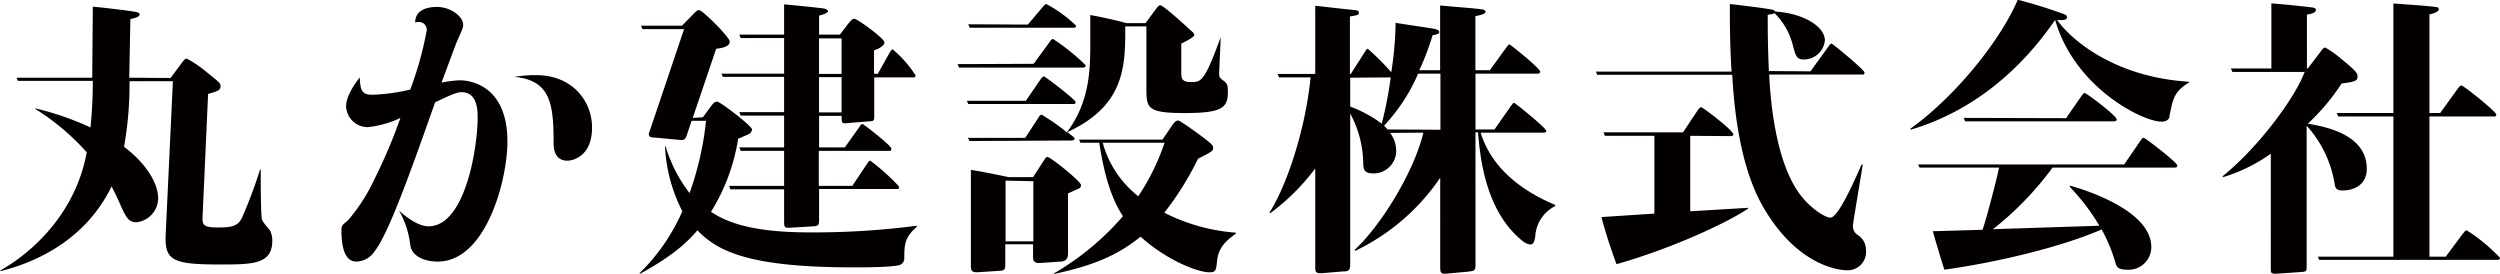
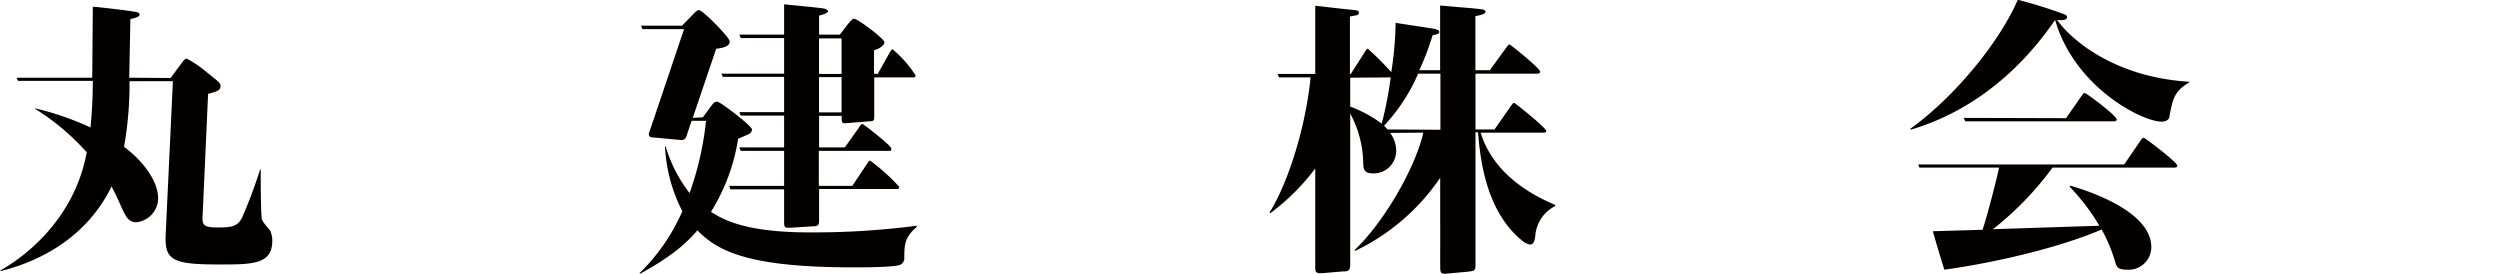
<svg xmlns="http://www.w3.org/2000/svg" id="レイヤー_1" data-name="レイヤー 1" viewBox="0 0 345.87 37.92">
  <defs>
    <style>.cls-1{fill:#040000;}</style>
  </defs>
  <title>logo</title>
  <path class="cls-1" d="M137.12,411.4l1.6-2.16c.32-.4.4-.52.64-.52a15.4,15.4,0,0,1,2.76,1.88c1.71,1.36,1.91,1.52,1.91,1.92,0,.6-.44.72-1.72,1.08l-.75,16.68c-.08,1.36-.08,1.8,2.07,1.8,1.84,0,2.76-.12,3.36-1.32a65.53,65.53,0,0,0,2.52-6.72h.08c0,1.28,0,6.08.16,6.88,0,.32,1,1.36,1.16,1.64a3.14,3.14,0,0,1,.28,1.36c0,3.28-2.76,3.28-7.31,3.28-6.48,0-7.6-.56-7.44-4.12l1-21.24h-6a49.41,49.41,0,0,1-.76,9.08c2.68,2,4.72,4.76,4.72,7.16a3.37,3.37,0,0,1-3,3.28c-1.12,0-1.48-.76-2.2-2.36-.64-1.44-.72-1.56-1.24-2.6-3.36,6.88-9.6,10.28-15.36,11.72V438c2.84-1.56,10.16-6.72,11.92-16.32a32.75,32.75,0,0,0-7.12-6v-.08a40.71,40.71,0,0,1,7.64,2.64,64.17,64.17,0,0,0,.32-6.44H116l-.2-.44h10.48l.08-9.83c1.72.16,4.72.52,5.64.68.6.08.84.2.84.4,0,.36-.76.52-1.28.64l-.16,8.11Z" transform="translate(-113.52 -400.61)" />
-   <path class="cls-1" d="M168.8,429.8c.8.76,2.56,2.12,4,2.12,5.12,0,6.8-11,6.8-15,0-1,0-3.56-2.24-3.56-.64,0-1.6.44-3.64,1.4-2.92,8.24-6.32,18-8.36,20.6a3.11,3.11,0,0,1-2.52,1.44c-1.48,0-2.08-1.64-2.08-4.32,0-.64.08-.72.88-1.36a24.48,24.48,0,0,0,3.64-5.64,73.37,73.37,0,0,0,3.64-8.56,13.76,13.76,0,0,1-4.52,1.28,3,3,0,0,1-3-2.88c0-1.52,1.4-3.36,1.88-4,.12,1.68.2,2.4,1.76,2.4a26.21,26.21,0,0,0,5.24-.72,48.51,48.51,0,0,0,2.28-8.19,1.08,1.08,0,0,0-1.12-1.16,1.19,1.19,0,0,0-.48.08c0-2,2.16-2.16,3-2.16,1.92,0,3.64,1.32,3.64,2.47,0,.4-.12.61-.88,2.36-.44,1.08-1,2.68-2.12,5.64a15.73,15.73,0,0,1,2.52-.32c1,0,6.6.36,6.6,8.48,0,5.4-3,16.6-9.64,16.6-1.76,0-3.56-.68-3.8-2.28a12.45,12.45,0,0,0-1.52-4.72ZM187.63,411c5.28,0,7.8,3.8,7.8,7.24,0,4.12-2.8,4.6-3.4,4.6-1.92,0-1.92-1.92-1.92-2.52,0-5.44-.48-8.6-5.43-9.08A19.16,19.16,0,0,1,187.63,411Z" transform="translate(-113.52 -400.61)" />
  <path class="cls-1" d="M210.76,416.84l1-1.36c.48-.64.6-.8,1-.8s4.8,3.36,4.8,3.84a.8.8,0,0,1-.52.68c-.28.12-1.08.48-1.4.6a26.92,26.92,0,0,1-3.76,10.12c1.72,1.08,4.76,2.84,13.6,2.84a110.23,110.23,0,0,0,14.87-.92V432c-1.72,1.48-1.72,2.56-1.72,4.4a1,1,0,0,1-.56.84c-.84.36-5.32.36-6.52.36-14.79,0-18.83-2.36-21.55-5.12-1.2,1.4-3.08,3.36-7.92,6l-.08-.08a27.13,27.13,0,0,0,5.92-8.56,22,22,0,0,1-2.4-9l.08,0a19.82,19.82,0,0,0,3.32,6.48,42.94,42.94,0,0,0,2.28-10h-2l-.64,1.92c-.2.64-.36.8-1.08.72l-3.4-.32c-.6,0-.8-.12-.8-.52a2.26,2.26,0,0,1,.16-.48l4.72-14H202.4l-.2-.48h5.68l1.24-1.27c.72-.76.84-.88,1.12-.88.48,0,4.24,3.76,4.24,4.35,0,.8-1.36.92-1.88,1l-3.24,9.56Zm24.19-6,1.68-3c.12-.2.24-.4.4-.4a16,16,0,0,1,3.16,3.6c0,.24-.16.28-.32.28h-5.4v5.36c0,.68-.08.68-.76.72l-3,.24c-.75.08-.75,0-.75-1h-3.12V421h3.56l1.91-2.68c.12-.2.36-.56.52-.56s4,3,4,3.4-.16.32-.32.32h-9.71v4.84h4.64l2-3c.28-.4.32-.48.48-.48a28.3,28.3,0,0,1,4,3.6c0,.28-.12.32-.28.32H226.84V431c0,.8-.12.88-.84.92l-3.16.2c-.76,0-.84,0-.84-.92v-4.4h-7.44l-.16-.48H222v-4.84h-6l-.2-.48H222v-4.4h-6l-.2-.48H222v-4.88h-8.48l-.2-.44H222v-4.92h-6l-.2-.48H222v-4.19c.84.08,4.6.44,5.36.56.2,0,.72.16.72.4s-.88.52-1.24.6v2.63h2.88l1-1.32c.69-.87.84-.87,1-.87.4,0,4.16,2.71,4.16,3.27,0,.36-.64.88-1.44,1.08v3.24Zm-5,0v-4.92h-3.12v4.92Zm0,5.32v-4.88h-3.12v4.88Z" transform="translate(-113.52 -400.61)" />
-   <path class="cls-1" d="M256.52,409.44l2.2-3c.2-.28.32-.44.48-.44a28.16,28.16,0,0,1,4.52,3.64c0,.32-.24.32-.52.32h-17l-.2-.48Zm-1.08,5.12,2-2.92c.24-.32.32-.44.52-.44s4.36,3.2,4.36,3.52-.16.28-.48.28H247.48l-.2-.44Zm.28-10.55,2-2.36c.28-.36.44-.48.56-.48a17.74,17.74,0,0,1,4.12,3c0,.28-.24.28-.52.28h-14.2l-.2-.48Zm-8.08,16.11-.2-.44h7.92l1.8-2.76c.2-.32.28-.44.48-.44a29.61,29.61,0,0,1,3.48,2.44c2.92-3.92,3.24-7.92,3.24-12v-4.23c1.36.24,3.6.72,5,1.12H272l1.48-2c.2-.24.35-.48.56-.48s1.44.92,4.07,3.36c.56.48.64.56.64.79s-1.12.84-1.8,1.16v3.92c0,.84,0,1.4,1.36,1.4s1.84,0,4.08-6.19c0,.87-.2,4.55-.2,5s0,.56.6,1,.6.76.6,1.64c0,2.12-.88,2.84-5.92,2.84-5.35,0-5.35-.68-5.35-3.64v-8.35H269.2c0,5.47,0,10.91-8,14.63.56.44,1,.76,1,.92s-.28.24-.52.24Zm8.8,5,1.4-2.16c.32-.48.4-.64.6-.64.36,0,4.64,3.36,4.64,3.92a.49.49,0,0,1-.28.44c-.4.16-1,.48-1.52.68v8.16c0,.52,0,1.2-1,1.28l-3,.2c-.76,0-.84-.4-.84-.88v-1.72h-3.84v2.68c0,.68,0,1-.88,1l-3,.2c-.68,0-.88-.16-.88-.92V424.12c1.68.24,4.08.76,5.24,1Zm-3.8.48V434h3.84v-8.32ZM263,420.36l-.2-.44h11.55l1.44-2.12c.17-.2.4-.52.72-.52s3.12,2.08,3.76,2.56c1,.8,1.08.92,1.08,1.24s0,.48-2.08,1.48a41.89,41.89,0,0,1-4.67,7.48,26.11,26.11,0,0,0,9.91,2.76v.12c-1.12.84-2.4,1.76-2.6,3.72-.16,1.4-.16,1.64-1.12,1.64-1.44,0-5.67-1.52-9.47-4.92-3.08,2.44-6.08,3.88-12,5.16v-.08a37.47,37.47,0,0,0,9.56-7.92c-1.84-2.76-2.72-6.52-3.28-10.16Zm3.08,0a14.13,14.13,0,0,0,4.92,7.4,31.64,31.64,0,0,0,3.64-7.4Z" transform="translate(-113.52 -400.61)" />
  <path class="cls-1" d="M305.84,419a4.14,4.14,0,0,1,.84,2.4,3.12,3.12,0,0,1-3.16,3.2c-1.32,0-1.36-.6-1.4-1.36a14.8,14.8,0,0,0-1.8-6.92v20.84c0,.88-.24,1-1,1l-2.84.24c-1,.08-1-.24-1-.92V423.92a30.4,30.4,0,0,1-6.24,6.2l-.08-.12c2.16-3.36,4.88-10.84,5.68-18.68h-4.36l-.2-.48h5.2v-9.43c1.24.12,2.72.32,5.12.56.68.08.92.08.92.4s-.12.32-1.24.52v7.95h.12l1.92-3c.24-.4.28-.48.44-.48A36.08,36.08,0,0,1,306,410.6a47.77,47.77,0,0,0,.6-6.83c.68.12,4.76.72,5.36.83.32.09.68.17.68.44s-.32.32-.92.44a37.44,37.44,0,0,1-1.84,4.84h2.88v-8.95c4,.36,4.48.36,5.64.52.23,0,.64.08.64.36s-.64.44-1.4.6v7.47h2l2.24-3.08c.32-.44.36-.48.48-.48s4.24,3.32,4.24,3.76c0,.28-.28.28-.48.28h-8.47v7.72h2.63l2.24-3.2c.28-.4.36-.48.48-.48s4.44,3.48,4.44,3.88c0,.24-.28.24-.48.24h-8.6c1.28,4.12,4.6,7.6,10.32,10v.16a5,5,0,0,0-2.76,4.2c-.08.44-.16,1.12-.72,1.12a2.31,2.31,0,0,1-.92-.4c-5.23-4.08-6-11.6-6.27-15.12h-.36V437.2c0,.88-.13.88-1.08,1l-2.6.24c-1.16.12-1.2,0-1.2-1.08V425.2A29.67,29.67,0,0,1,301,435.32l-.08-.12c3.92-3.68,8.32-11.12,9.52-16.24Zm-5.52-7.64v4a17.27,17.27,0,0,1,4.36,2.36,52.74,52.74,0,0,0,1.24-6.4Zm12.48,7.2V410.8h-3.08A25,25,0,0,1,305,418a5.24,5.24,0,0,1,.48.52Z" transform="translate(-113.52 -400.61)" />
-   <path class="cls-1" d="M364,410.48l2.43-3.36c.32-.44.36-.48.49-.48s4.55,3.64,4.55,4-.24.28-.48.28H358.28c.16,3,.76,12.64,4.76,17.2,1.24,1.44,3,2.6,3.71,2.6,1.08,0,3.28-5,4.32-7.36h.16c-.2,1.36-1.36,8.12-1.36,8.44a1.47,1.47,0,0,0,.72,1.36,2.4,2.4,0,0,1,1.08,2A2.54,2.54,0,0,1,369,438c-.92,0-6.79-.52-11.55-8.76-3.48-6-4.08-14.84-4.28-18.28H334.48l-.16-.44h18.76c-.24-3.72-.24-6.91-.24-9.35.88.08,5.44.64,5.92.8a.54.54,0,0,1,.36.24c3.92.24,6.87,2.08,6.87,4a2.93,2.93,0,0,1-2.95,2.63c-1,0-1.12-.6-1.49-2a9.41,9.41,0,0,0-2.55-4.43c-.12.12-.28.16-.92.24,0,1.83,0,3.91.16,7.79Zm-16.64,8.92v10.44l8-.48v.12c-3,2-10.48,5.48-18.2,7.68-.4-1.08-1.44-4-2.08-6.52l7.32-.48V419.4h-6.84l-.2-.48h11l2-3c.12-.16.32-.48.52-.48s4.44,3.2,4.44,3.76c0,.24-.28.24-.52.24Z" transform="translate(-113.52 -400.61)" />
  <path class="cls-1" d="M416.39,412c-2,1.24-2.24,2.12-2.72,4.64,0,.28-.2.8-1.12.8-2.59,0-12-4.68-14.71-14.07-7.36,10.71-16,14-20,15.19v-.16c5.76-4.12,12.16-11.64,14.84-17.83,2.08.56,3.88,1.08,6.4,2,.2.08.4.16.4.44,0,.44-.8.4-1.36.36,2,2.84,8.08,7.95,18.31,8.55ZM397.48,423.8a43.66,43.66,0,0,1-8.24,8.52l14.72-.48a28.24,28.24,0,0,0-4.08-5.36v-.2c2.12.6,11.27,3.44,11.27,8.52a3.13,3.13,0,0,1-3.36,3.12c-1.32,0-1.43-.44-1.59-.92a22.44,22.44,0,0,0-1.92-4.64c-5.56,2.4-14.28,4.52-21.76,5.56-.32-1-.56-1.72-1.6-5.32l6.88-.2c.64-1.84,2.12-7.64,2.28-8.6h-11l-.2-.44h28.52l2.19-3.2c.25-.36.33-.48.52-.48s4.64,3.4,4.64,3.84c0,.28-.28.28-.52.28Zm1.88-6.84,2.08-3c.32-.44.36-.48.48-.48.28,0,4.44,3.16,4.44,3.64,0,.28-.28.28-.53.28H385.4l-.2-.48Z" transform="translate(-113.52 -400.61)" />
-   <path class="cls-1" d="M432.8,410.08l1.8-2.36c.36-.48.4-.52.64-.52a13.82,13.82,0,0,1,2.28,1.64c2.2,1.76,2.16,2,2.16,2.4,0,.64-.68.72-2.2.92a29.31,29.31,0,0,1-4.68,5.56c2.32.4,8.16,1.44,8.16,6.24,0,2-1.48,3-3.36,3-.72,0-1-.24-1.08-.88a15.77,15.77,0,0,0-3.88-8.08v19.48c0,.56,0,.72-.72.76l-3.48.24c-.76,0-.76-.12-.76-.76V421.88a22.84,22.84,0,0,1-6.6,3.24L421,425c4.84-3.88,10-10.76,11.36-14.44h-10l-.2-.48h5.6v-9c1.16.08,4.12.36,5.6.56.28,0,.56.12.56.36,0,.4-.68.52-1.24.64v7.43Zm4.2,6.64-.2-.48h7.84V401.09c1.68.12,4.6.32,5.8.48.39,0,.48.2.48.32,0,.4-.84.6-1.29.72v13.63h1.49l2.39-3.32c.28-.36.37-.48.53-.48.35,0,4.83,3.64,4.83,4s-.24.28-.48.28h-8.76v19.4h2.25l2.39-3.2c.32-.4.36-.44.52-.44a23.75,23.75,0,0,1,4.6,3.8c0,.28-.24.28-.52.28H434.36l-.16-.44h10.44v-19.4Z" transform="translate(-113.52 -400.61)" />
</svg>